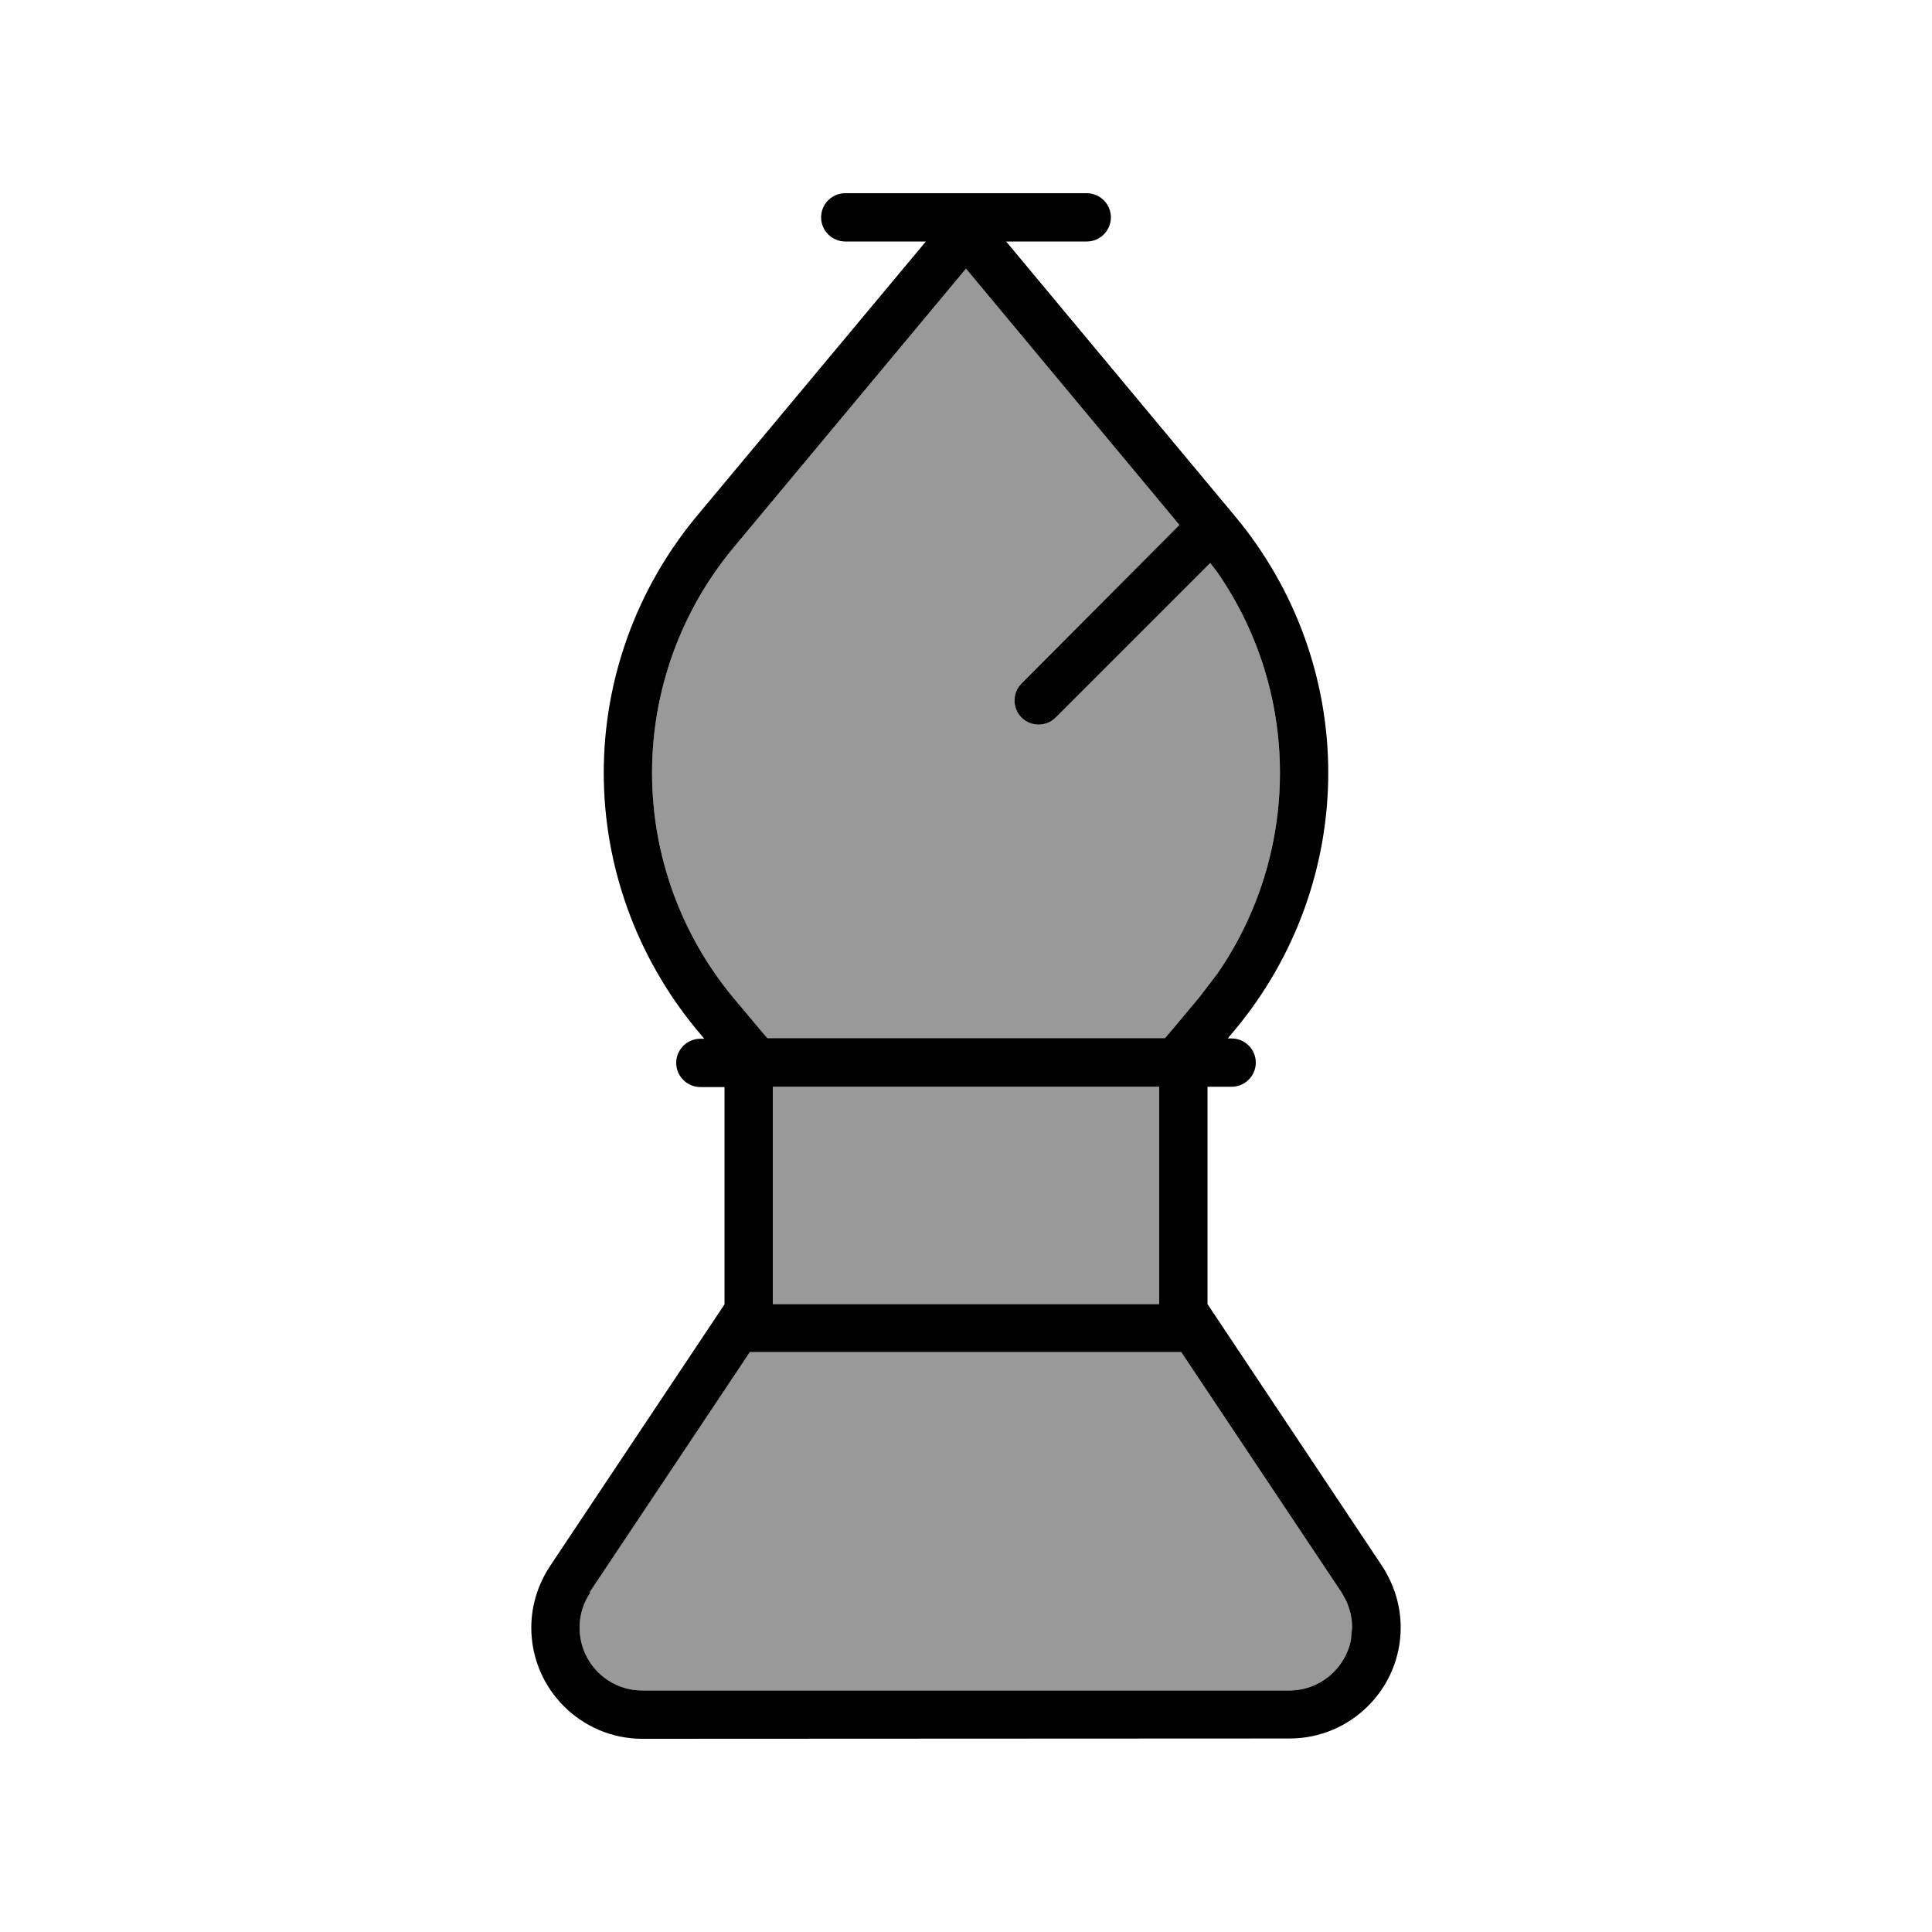
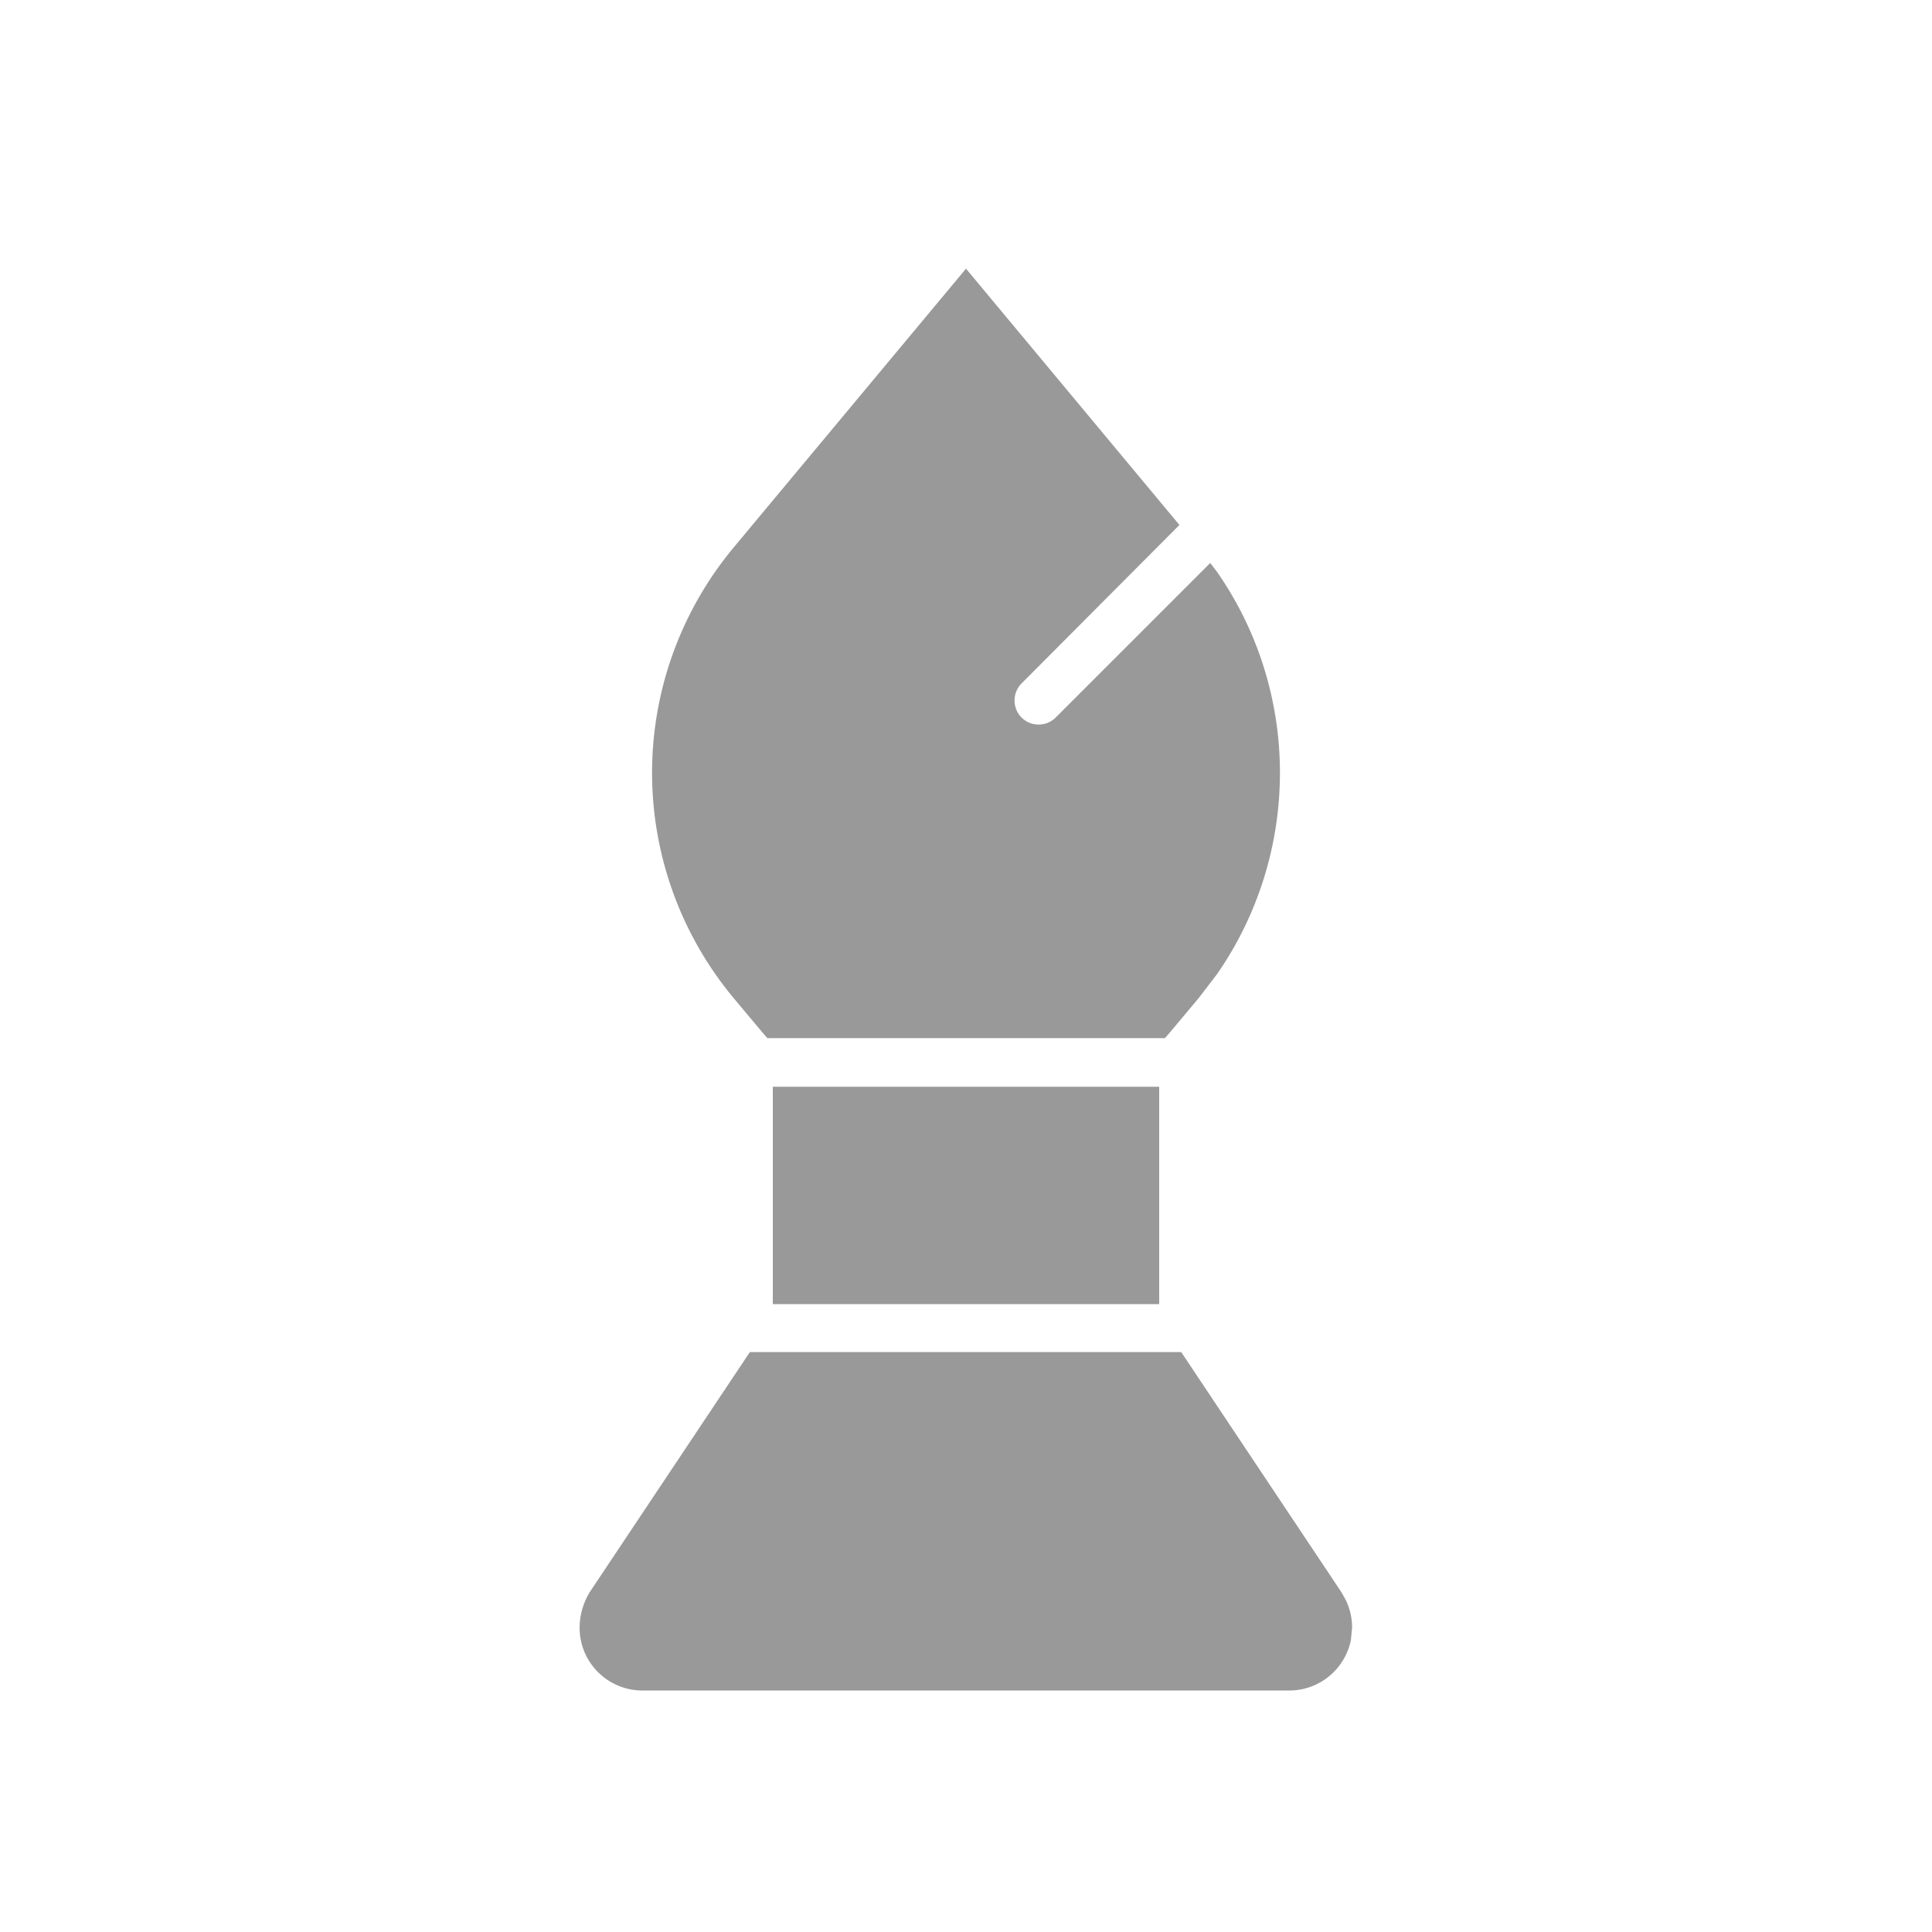
<svg xmlns="http://www.w3.org/2000/svg" viewBox="0 0 640 640">
  <path opacity=".4" fill="currentColor" d="M192 539.2C192 550.7 201.3 560 212.8 560L427.1 560C437.2 560 445.6 552.8 447.5 543.3L447.9 539.1C447.9 536 447.2 533 445.9 530.2L444.4 527.5L391.3 447.9L248.4 447.9L195.3 527.5C193.2 531 192 535 192 539.2zM216 256C216 283.3 225.6 309.7 243 330.6L252.3 341.7L254.2 343.9L385.9 343.9L387.8 341.7L397.1 330.6L403.3 322.5C416.7 303.1 424 279.9 424 256C424 232.1 416.7 208.9 403.2 189.5L400.9 186.5L349.7 237.7C346.6 240.8 341.5 240.8 338.4 237.7C335.3 234.6 335.3 229.5 338.4 226.4L390.7 173.9L320 89L243 181.4C225.6 202.3 216 228.7 216 256zM256 360L256 432L384 432L384 360L256 360z" />
-   <path fill="currentColor" d="M360 64C364.4 64 368 67.6 368 72C368 76.4 364.4 80 360 80L333.3 80L409.2 171.1C429.1 195 440 225 440 256C440 287 429.1 317 409.3 340.9L406.7 344L408 344C412.4 344 416 347.6 416 352C416 356.4 412.4 360 408 360L400 360L400 432L457.8 518.7C461.8 524.8 464 531.9 464 539.1C464 559.4 447.5 575.9 427.2 575.9L212.8 576C192.5 576 176 559.5 176 539.2C176 531.9 178.2 524.8 182.2 518.8L240 432.1L240 360.1L232 360.1C227.6 360.1 224 356.5 224 352.1C224 347.7 227.6 344.1 232 344.1L233.3 344.1L230.7 341C210.9 317 200 287 200 256C200 225 210.9 195 230.7 171.1L306.7 80L280 80C275.6 80 272 76.4 272 72C272 67.6 275.6 64 280 64L360 64zM195.5 527.6C193.2 531 192 535 192 539.2C192 550.7 201.3 560 212.8 560L427.1 560C437.2 560 445.6 552.8 447.5 543.3L447.9 539.1C447.9 536 447.2 533 445.9 530.2L444.4 527.5L391.3 447.9L248.4 447.9L195.3 527.5zM256 360L256 432L384 432L384 360L256 360zM243 181.4C225.6 202.3 216 228.7 216 256C216 283.3 225.6 309.7 243 330.6L252.3 341.7L254.2 343.9L385.9 343.9L387.8 341.7L397.1 330.6L403.3 322.5C416.7 303.1 424 279.9 424 256C424 232.1 416.7 208.9 403.2 189.5L400.9 186.5L349.7 237.7C346.6 240.8 341.5 240.8 338.4 237.7C335.3 234.6 335.3 229.5 338.4 226.4L390.7 173.9L320 89L243 181.4z" />
</svg>